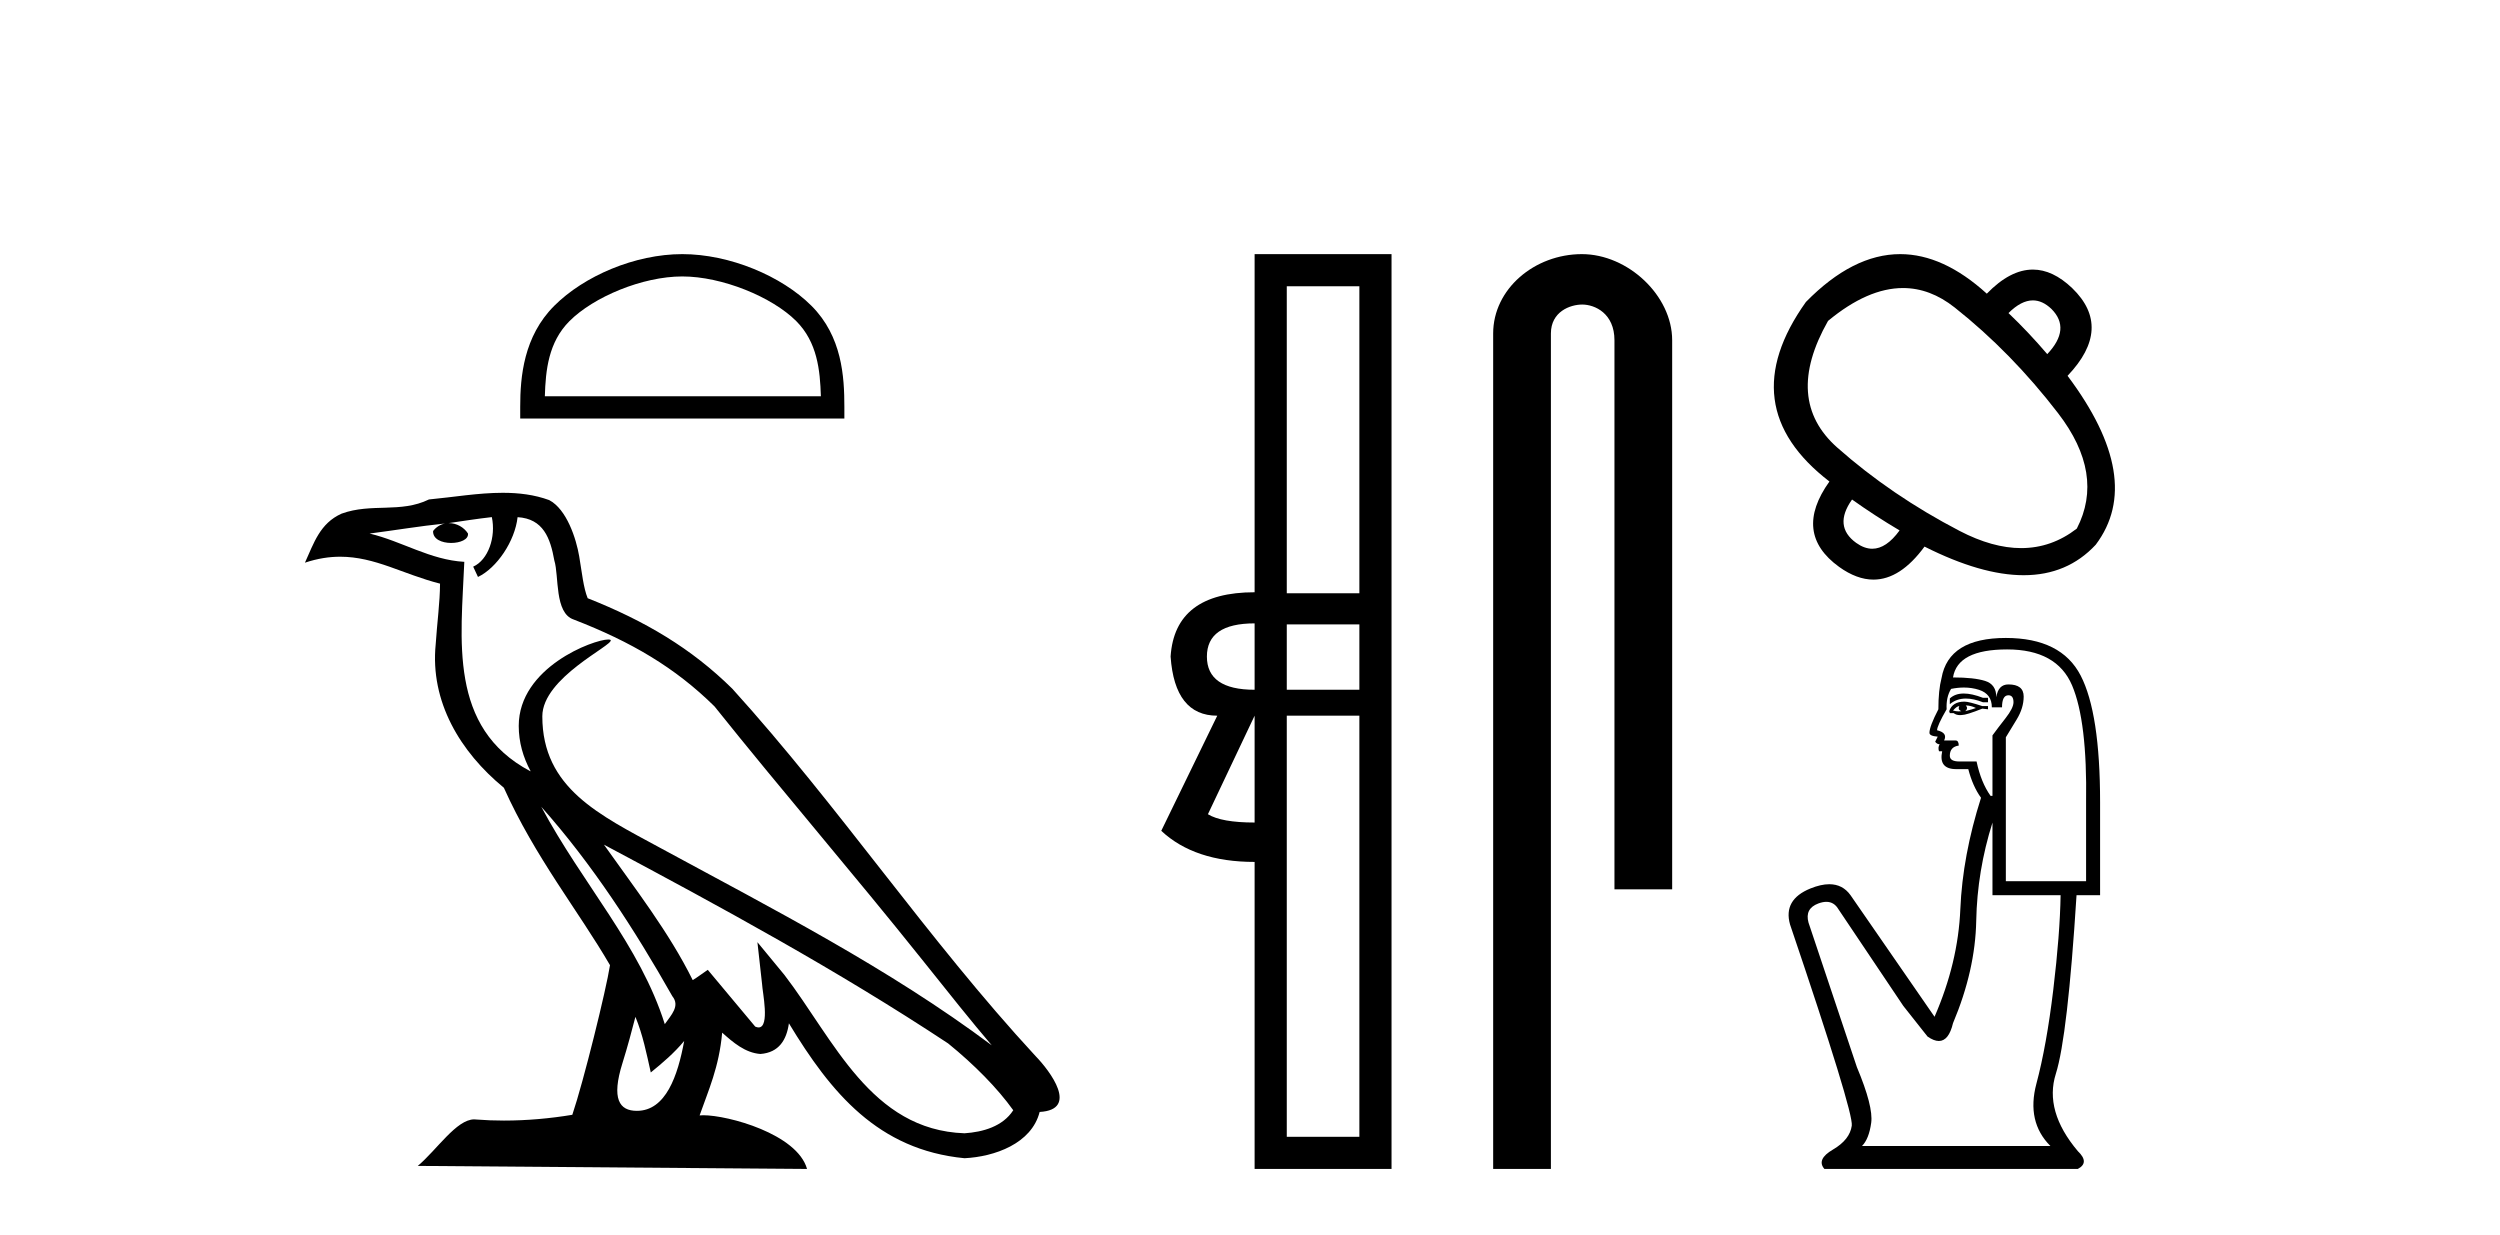
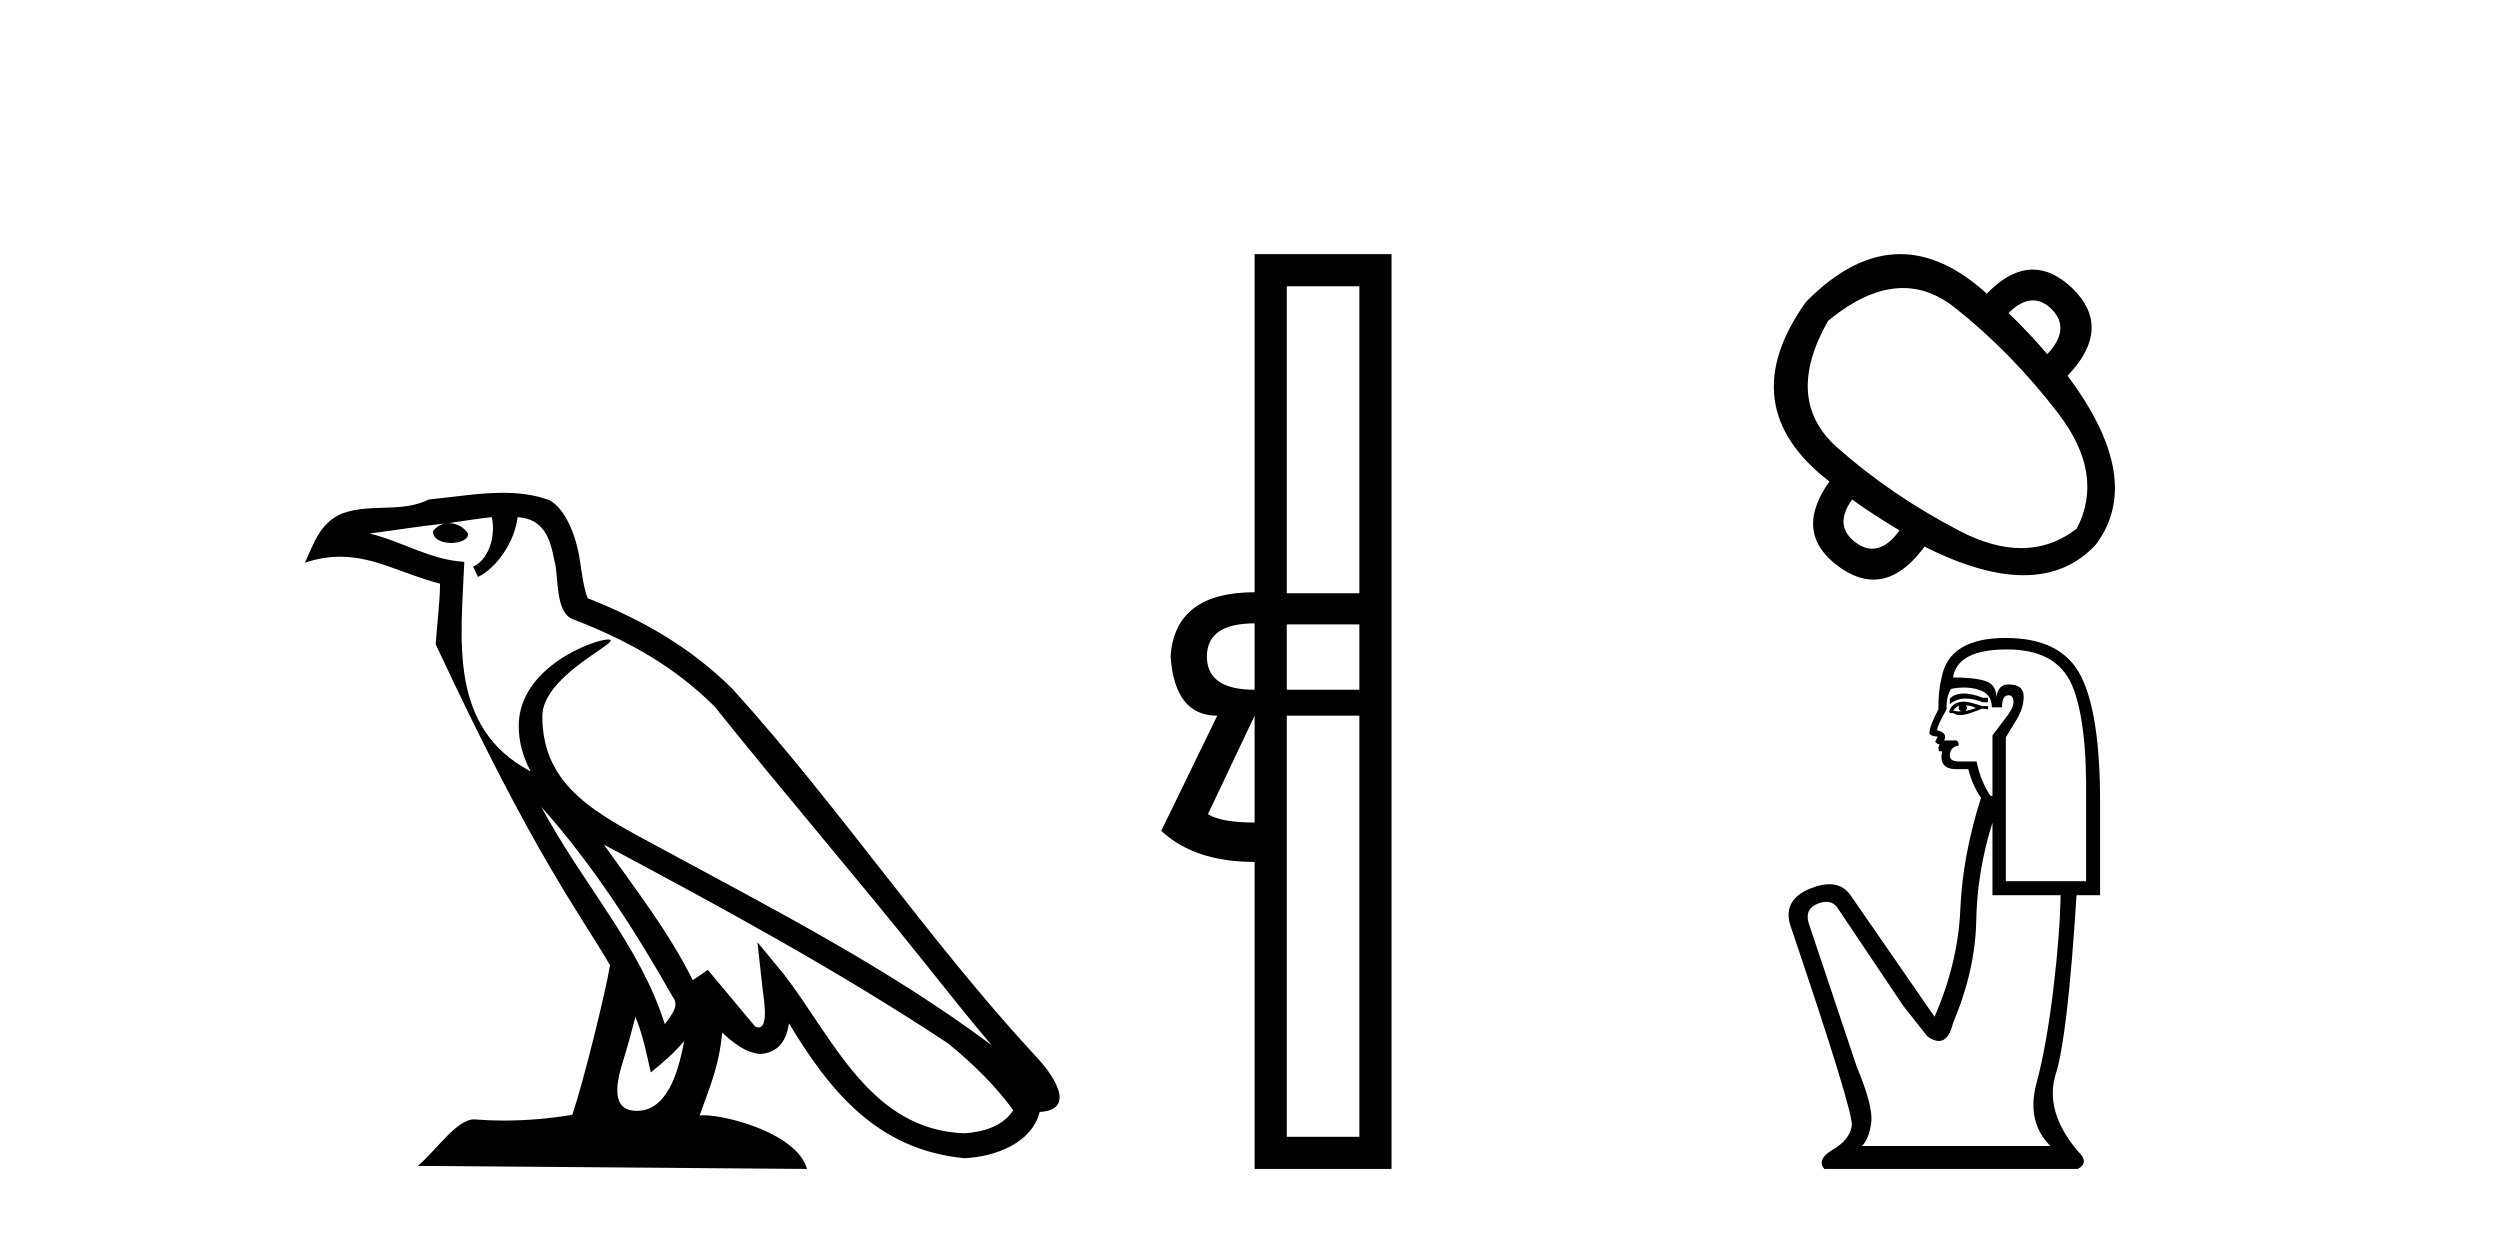
<svg xmlns="http://www.w3.org/2000/svg" width="83.0" height="41.0">
-   <path d="M 22.652 9.178 C 23.975 9.178 25.632 9.858 26.434 10.659 C 27.135 11.361 27.227 12.291 27.253 13.155 L 18.089 13.155 C 18.115 12.291 18.207 11.361 18.908 10.659 C 19.71 9.858 21.328 9.178 22.652 9.178 ZM 22.652 8.437 C 21.081 8.437 19.392 9.162 18.401 10.153 C 17.386 11.168 17.271 12.505 17.271 13.506 L 17.271 13.896 L 28.033 13.896 L 28.033 13.506 C 28.033 12.505 27.957 11.168 26.941 10.153 C 25.951 9.162 24.222 8.437 22.652 8.437 Z" style="fill:#000000;stroke:none" />
-   <path d="M 17.97 26.785 L 17.97 26.785 C 19.666 28.69 21.07 30.864 22.321 33.073 C 22.584 33.397 22.288 33.694 22.071 34.002 C 21.247 31.384 19.349 29.364 17.97 26.785 ZM 16.329 17.168 C 16.47 17.828 16.21 18.589 15.71 18.813 L 15.869 19.155 C 16.494 18.858 17.095 17.968 17.184 17.17 C 18.038 17.221 18.271 17.864 18.404 18.609 C 18.564 19.119 18.402 20.355 19.048 20.569 C 20.955 21.307 22.413 22.161 23.721 23.452 C 25.979 26.276 28.339 29.011 30.596 31.837 C 31.474 32.937 32.276 33.945 32.927 34.705 C 29.499 32.142 25.667 30.182 21.909 28.144 C 19.911 27.059 18.005 26.171 18.005 23.782 C 18.005 22.496 20.373 21.42 20.275 21.252 C 20.267 21.238 20.239 21.231 20.196 21.231 C 19.71 21.231 17.222 22.154 17.222 24.1 C 17.222 24.639 17.366 25.139 17.617 25.605 C 17.613 25.605 17.609 25.604 17.605 25.604 C 14.876 24.158 15.309 21.232 15.415 18.653 C 14.281 18.59 13.347 17.971 12.27 17.714 C 13.105 17.606 13.938 17.466 14.775 17.38 L 14.775 17.38 C 14.618 17.411 14.474 17.503 14.379 17.63 C 14.365 17.905 14.676 18.026 14.979 18.026 C 15.275 18.026 15.564 17.911 15.536 17.711 C 15.402 17.503 15.158 17.368 14.908 17.368 C 14.901 17.368 14.894 17.368 14.887 17.368 C 15.303 17.308 15.858 17.22 16.329 17.168 ZM 21.096 33.759 C 21.341 34.353 21.467 34.983 21.606 35.606 C 22.003 35.284 22.389 34.954 22.715 34.56 L 22.715 34.56 C 22.503 35.715 22.106 36.88 21.144 36.88 C 20.562 36.88 20.292 36.487 20.666 35.294 C 20.842 34.733 20.982 34.195 21.096 33.759 ZM 20.051 28.043 L 20.051 28.043 C 23.943 30.116 27.797 32.209 31.478 34.642 C 32.345 35.345 33.117 36.128 33.64 36.86 C 33.293 37.399 32.633 37.584 32.022 37.625 C 28.907 37.516 27.687 34.513 26.042 32.367 L 25.146 31.28 L 25.301 32.673 C 25.311 32.924 25.568 34.111 25.185 34.111 C 25.153 34.111 25.115 34.102 25.073 34.083 L 23.498 32.198 C 23.33 32.309 23.172 32.436 22.998 32.539 C 22.217 30.958 21.073 29.486 20.051 28.043 ZM 16.692 16.361 C 15.874 16.361 15.036 16.508 14.241 16.582 C 13.294 17.044 12.334 16.692 11.34 17.053 C 10.622 17.375 10.421 18.028 10.124 18.681 C 10.547 18.54 10.932 18.483 11.295 18.483 C 12.453 18.483 13.385 19.066 14.609 19.377 C 14.607 19.991 14.511 20.688 14.465 21.39 C 14.275 23.293 15.278 24.963 16.728 26.153 C 17.766 28.465 19.203 30.239 20.252 32.044 C 20.127 32.854 19.373 35.913 19.001 37.011 C 18.272 37.133 17.495 37.203 16.73 37.203 C 16.422 37.203 16.115 37.192 15.815 37.168 C 15.792 37.165 15.768 37.163 15.745 37.163 C 15.155 37.163 14.507 38.171 13.871 38.708 L 26.794 38.809 C 26.464 37.644 24.168 37.026 23.352 37.026 C 23.305 37.026 23.263 37.028 23.227 37.032 C 23.515 36.208 23.874 35.434 23.976 34.284 C 24.337 34.607 24.741 34.956 25.246 34.992 C 25.863 34.945 26.114 34.524 26.192 33.974 C 27.59 36.286 29.154 38.175 32.022 38.453 C 33.014 38.404 34.249 37.971 34.516 36.917 C 35.831 36.843 34.867 35.562 34.379 35.06 C 30.801 31.188 27.848 26.767 24.313 22.866 C 22.952 21.523 21.414 20.615 19.511 19.861 C 19.369 19.513 19.322 19.018 19.23 18.473 C 19.13 17.879 18.813 16.906 18.233 16.603 C 17.739 16.422 17.22 16.361 16.692 16.361 Z" style="fill:#000000;stroke:none" />
+   <path d="M 17.97 26.785 L 17.97 26.785 C 19.666 28.69 21.07 30.864 22.321 33.073 C 22.584 33.397 22.288 33.694 22.071 34.002 C 21.247 31.384 19.349 29.364 17.97 26.785 ZM 16.329 17.168 C 16.47 17.828 16.21 18.589 15.71 18.813 L 15.869 19.155 C 16.494 18.858 17.095 17.968 17.184 17.17 C 18.038 17.221 18.271 17.864 18.404 18.609 C 18.564 19.119 18.402 20.355 19.048 20.569 C 20.955 21.307 22.413 22.161 23.721 23.452 C 25.979 26.276 28.339 29.011 30.596 31.837 C 31.474 32.937 32.276 33.945 32.927 34.705 C 29.499 32.142 25.667 30.182 21.909 28.144 C 19.911 27.059 18.005 26.171 18.005 23.782 C 18.005 22.496 20.373 21.42 20.275 21.252 C 20.267 21.238 20.239 21.231 20.196 21.231 C 19.71 21.231 17.222 22.154 17.222 24.1 C 17.222 24.639 17.366 25.139 17.617 25.605 C 17.613 25.605 17.609 25.604 17.605 25.604 C 14.876 24.158 15.309 21.232 15.415 18.653 C 14.281 18.59 13.347 17.971 12.27 17.714 C 13.105 17.606 13.938 17.466 14.775 17.38 L 14.775 17.38 C 14.618 17.411 14.474 17.503 14.379 17.63 C 14.365 17.905 14.676 18.026 14.979 18.026 C 15.275 18.026 15.564 17.911 15.536 17.711 C 15.402 17.503 15.158 17.368 14.908 17.368 C 14.901 17.368 14.894 17.368 14.887 17.368 C 15.303 17.308 15.858 17.22 16.329 17.168 ZM 21.096 33.759 C 21.341 34.353 21.467 34.983 21.606 35.606 C 22.003 35.284 22.389 34.954 22.715 34.56 L 22.715 34.56 C 22.503 35.715 22.106 36.88 21.144 36.88 C 20.562 36.88 20.292 36.487 20.666 35.294 C 20.842 34.733 20.982 34.195 21.096 33.759 ZM 20.051 28.043 L 20.051 28.043 C 23.943 30.116 27.797 32.209 31.478 34.642 C 32.345 35.345 33.117 36.128 33.64 36.86 C 33.293 37.399 32.633 37.584 32.022 37.625 C 28.907 37.516 27.687 34.513 26.042 32.367 L 25.146 31.28 L 25.301 32.673 C 25.311 32.924 25.568 34.111 25.185 34.111 C 25.153 34.111 25.115 34.102 25.073 34.083 L 23.498 32.198 C 23.33 32.309 23.172 32.436 22.998 32.539 C 22.217 30.958 21.073 29.486 20.051 28.043 ZM 16.692 16.361 C 15.874 16.361 15.036 16.508 14.241 16.582 C 13.294 17.044 12.334 16.692 11.34 17.053 C 10.622 17.375 10.421 18.028 10.124 18.681 C 10.547 18.54 10.932 18.483 11.295 18.483 C 12.453 18.483 13.385 19.066 14.609 19.377 C 14.607 19.991 14.511 20.688 14.465 21.39 C 17.766 28.465 19.203 30.239 20.252 32.044 C 20.127 32.854 19.373 35.913 19.001 37.011 C 18.272 37.133 17.495 37.203 16.73 37.203 C 16.422 37.203 16.115 37.192 15.815 37.168 C 15.792 37.165 15.768 37.163 15.745 37.163 C 15.155 37.163 14.507 38.171 13.871 38.708 L 26.794 38.809 C 26.464 37.644 24.168 37.026 23.352 37.026 C 23.305 37.026 23.263 37.028 23.227 37.032 C 23.515 36.208 23.874 35.434 23.976 34.284 C 24.337 34.607 24.741 34.956 25.246 34.992 C 25.863 34.945 26.114 34.524 26.192 33.974 C 27.59 36.286 29.154 38.175 32.022 38.453 C 33.014 38.404 34.249 37.971 34.516 36.917 C 35.831 36.843 34.867 35.562 34.379 35.06 C 30.801 31.188 27.848 26.767 24.313 22.866 C 22.952 21.523 21.414 20.615 19.511 19.861 C 19.369 19.513 19.322 19.018 19.23 18.473 C 19.13 17.879 18.813 16.906 18.233 16.603 C 17.739 16.422 17.22 16.361 16.692 16.361 Z" style="fill:#000000;stroke:none" />
  <path d="M 45.131 9.504 L 45.131 19.697 L 42.721 19.697 L 42.721 9.504 ZM 41.653 20.696 L 41.653 22.9 Q 40.069 22.9 40.069 21.798 Q 40.069 20.696 41.653 20.696 ZM 45.131 20.73 L 45.131 22.9 L 42.721 22.9 L 42.721 20.73 ZM 41.653 23.761 L 41.653 27.308 Q 40.551 27.308 40.103 27.032 L 41.653 23.761 ZM 45.131 23.761 L 45.131 37.742 L 42.721 37.742 L 42.721 23.761 ZM 41.653 8.437 L 41.653 19.663 Q 39.001 19.663 38.864 21.798 Q 39.001 23.761 40.413 23.761 L 38.554 27.583 Q 39.656 28.616 41.653 28.616 L 41.653 38.809 L 46.199 38.809 L 46.199 8.437 Z" style="fill:#000000;stroke:none" />
-   <path d="M 52.518 8.437 C 50.949 8.437 49.573 9.591 49.573 11.072 L 49.573 38.809 L 51.49 38.809 L 51.49 11.072 C 51.49 10.346 52.129 10.111 52.53 10.111 C 52.951 10.111 53.6 10.406 53.6 11.296 L 53.6 29.526 L 55.516 29.526 L 55.516 11.296 C 55.516 9.813 54.047 8.437 52.518 8.437 Z" style="fill:#000000;stroke:none" />
  <path d="M 67.492 9.973 Q 67.81 9.973 68.107 10.256 Q 68.766 10.915 67.969 11.757 Q 67.341 11.022 66.682 10.394 Q 67.103 9.973 67.492 9.973 ZM 63.179 9.563 Q 64.081 9.563 64.897 10.21 Q 66.774 11.696 68.329 13.719 Q 69.884 15.741 68.95 17.549 Q 68.112 18.197 67.103 18.197 Q 66.156 18.197 65.058 17.626 Q 62.79 16.446 60.998 14.86 Q 59.205 13.274 60.691 10.654 Q 62.007 9.563 63.179 9.563 ZM 61.488 16.584 Q 62.239 17.12 63.066 17.61 Q 62.625 18.218 62.16 18.218 Q 61.897 18.218 61.626 18.024 Q 60.86 17.472 61.488 16.584 ZM 63.087 8.437 Q 61.513 8.437 59.956 10.026 Q 57.489 13.489 60.737 15.986 Q 59.511 17.702 61.059 18.821 Q 61.646 19.243 62.199 19.243 Q 63.09 19.243 63.894 18.147 Q 65.779 19.097 67.185 19.097 Q 68.637 19.097 69.578 18.085 Q 71.217 15.91 68.643 12.477 Q 70.16 10.884 68.797 9.566 Q 68.152 8.95 67.491 8.95 Q 66.737 8.95 65.962 9.75 Q 64.517 8.437 63.087 8.437 Z" style="fill:#000000;stroke:none" />
  <path d="M 65.197 23.025 Q 64.909 23.025 64.734 23.189 L 64.734 23.379 Q 64.956 23.192 65.267 23.192 Q 65.521 23.192 65.833 23.315 L 66.002 23.315 L 66.002 23.167 L 65.833 23.167 Q 65.466 23.025 65.197 23.025 ZM 65.263 23.421 Q 65.432 23.421 65.601 23.506 Q 65.495 23.548 65.241 23.611 Q 65.305 23.569 65.305 23.506 Q 65.305 23.463 65.263 23.421 ZM 65.051 23.442 Q 65.03 23.463 65.03 23.527 Q 65.03 23.569 65.115 23.611 Q 65.072 23.618 65.028 23.618 Q 64.938 23.618 64.84 23.59 Q 64.967 23.442 65.051 23.442 ZM 65.22 23.294 Q 64.819 23.294 64.713 23.611 L 64.734 23.675 L 64.861 23.675 Q 64.945 23.742 65.071 23.742 Q 65.102 23.742 65.136 23.738 Q 65.284 23.738 65.812 23.527 L 66.002 23.548 L 66.002 23.442 L 65.812 23.442 Q 65.368 23.294 65.22 23.294 ZM 65.202 22.826 Q 65.467 22.826 65.706 22.903 Q 66.129 23.041 66.129 23.484 L 66.467 23.484 Q 66.467 23.083 66.679 23.083 Q 66.848 23.083 66.848 23.315 Q 66.848 23.506 66.584 23.844 Q 66.319 24.182 66.15 24.415 L 66.15 26.423 L 66.087 26.423 Q 65.77 25.979 65.622 25.281 L 65.051 25.281 Q 64.734 25.281 64.734 25.091 Q 64.734 24.795 65.03 24.753 Q 65.03 24.584 64.924 24.584 L 64.544 24.584 Q 64.671 24.33 64.311 24.245 Q 64.311 24.097 64.628 23.548 Q 64.607 23.146 64.776 22.871 Q 64.997 22.826 65.202 22.826 ZM 66.636 21.561 Q 68.285 21.561 68.793 22.755 Q 69.3 23.949 69.258 26.634 L 69.258 29.255 L 66.594 29.255 L 66.594 24.478 Q 66.721 24.267 66.954 23.886 Q 67.186 23.506 67.186 23.125 Q 67.186 22.723 66.679 22.723 Q 66.341 22.723 66.277 23.146 Q 66.277 22.723 65.907 22.607 Q 65.537 22.491 64.84 22.491 Q 64.988 21.561 66.636 21.561 ZM 66.15 27.31 L 66.15 29.72 L 68.412 29.72 Q 68.391 31.009 68.169 32.859 Q 67.947 34.709 67.609 35.977 Q 67.271 37.245 68.074 38.048 L 61.817 38.048 Q 62.05 37.816 62.124 37.277 Q 62.198 36.738 61.648 35.427 L 60.042 30.629 Q 59.915 30.164 60.369 29.995 Q 60.515 29.941 60.635 29.941 Q 60.891 29.941 61.035 30.185 L 63.191 33.398 L 63.994 34.413 Q 64.206 34.561 64.37 34.561 Q 64.699 34.561 64.84 33.969 Q 65.58 32.214 65.611 30.566 Q 65.643 28.917 66.15 27.31 ZM 66.594 21.18 Q 64.692 21.18 64.459 22.512 Q 64.354 22.914 64.354 23.548 Q 64.058 24.119 64.058 24.33 Q 64.058 24.436 64.332 24.457 L 64.248 24.626 Q 64.311 24.71 64.396 24.71 Q 64.332 24.816 64.375 24.943 L 64.48 24.943 Q 64.354 25.535 64.945 25.535 L 65.347 25.535 Q 65.495 26.106 65.77 26.486 Q 65.157 28.41 65.083 30.185 Q 65.009 31.961 64.227 33.757 L 61.437 29.72 Q 61.176 29.356 60.732 29.356 Q 60.455 29.356 60.105 29.498 Q 59.196 29.868 59.429 30.692 Q 61.542 36.928 61.479 37.372 Q 61.415 37.837 60.855 38.165 Q 60.295 38.492 60.57 38.809 L 68.983 38.809 Q 69.384 38.598 68.983 38.217 Q 67.862 36.886 68.254 35.649 Q 68.645 34.413 68.941 29.72 L 69.723 29.72 L 69.723 26.634 Q 69.723 23.675 69.078 22.428 Q 68.433 21.18 66.594 21.18 Z" style="fill:#000000;stroke:none" />
</svg>